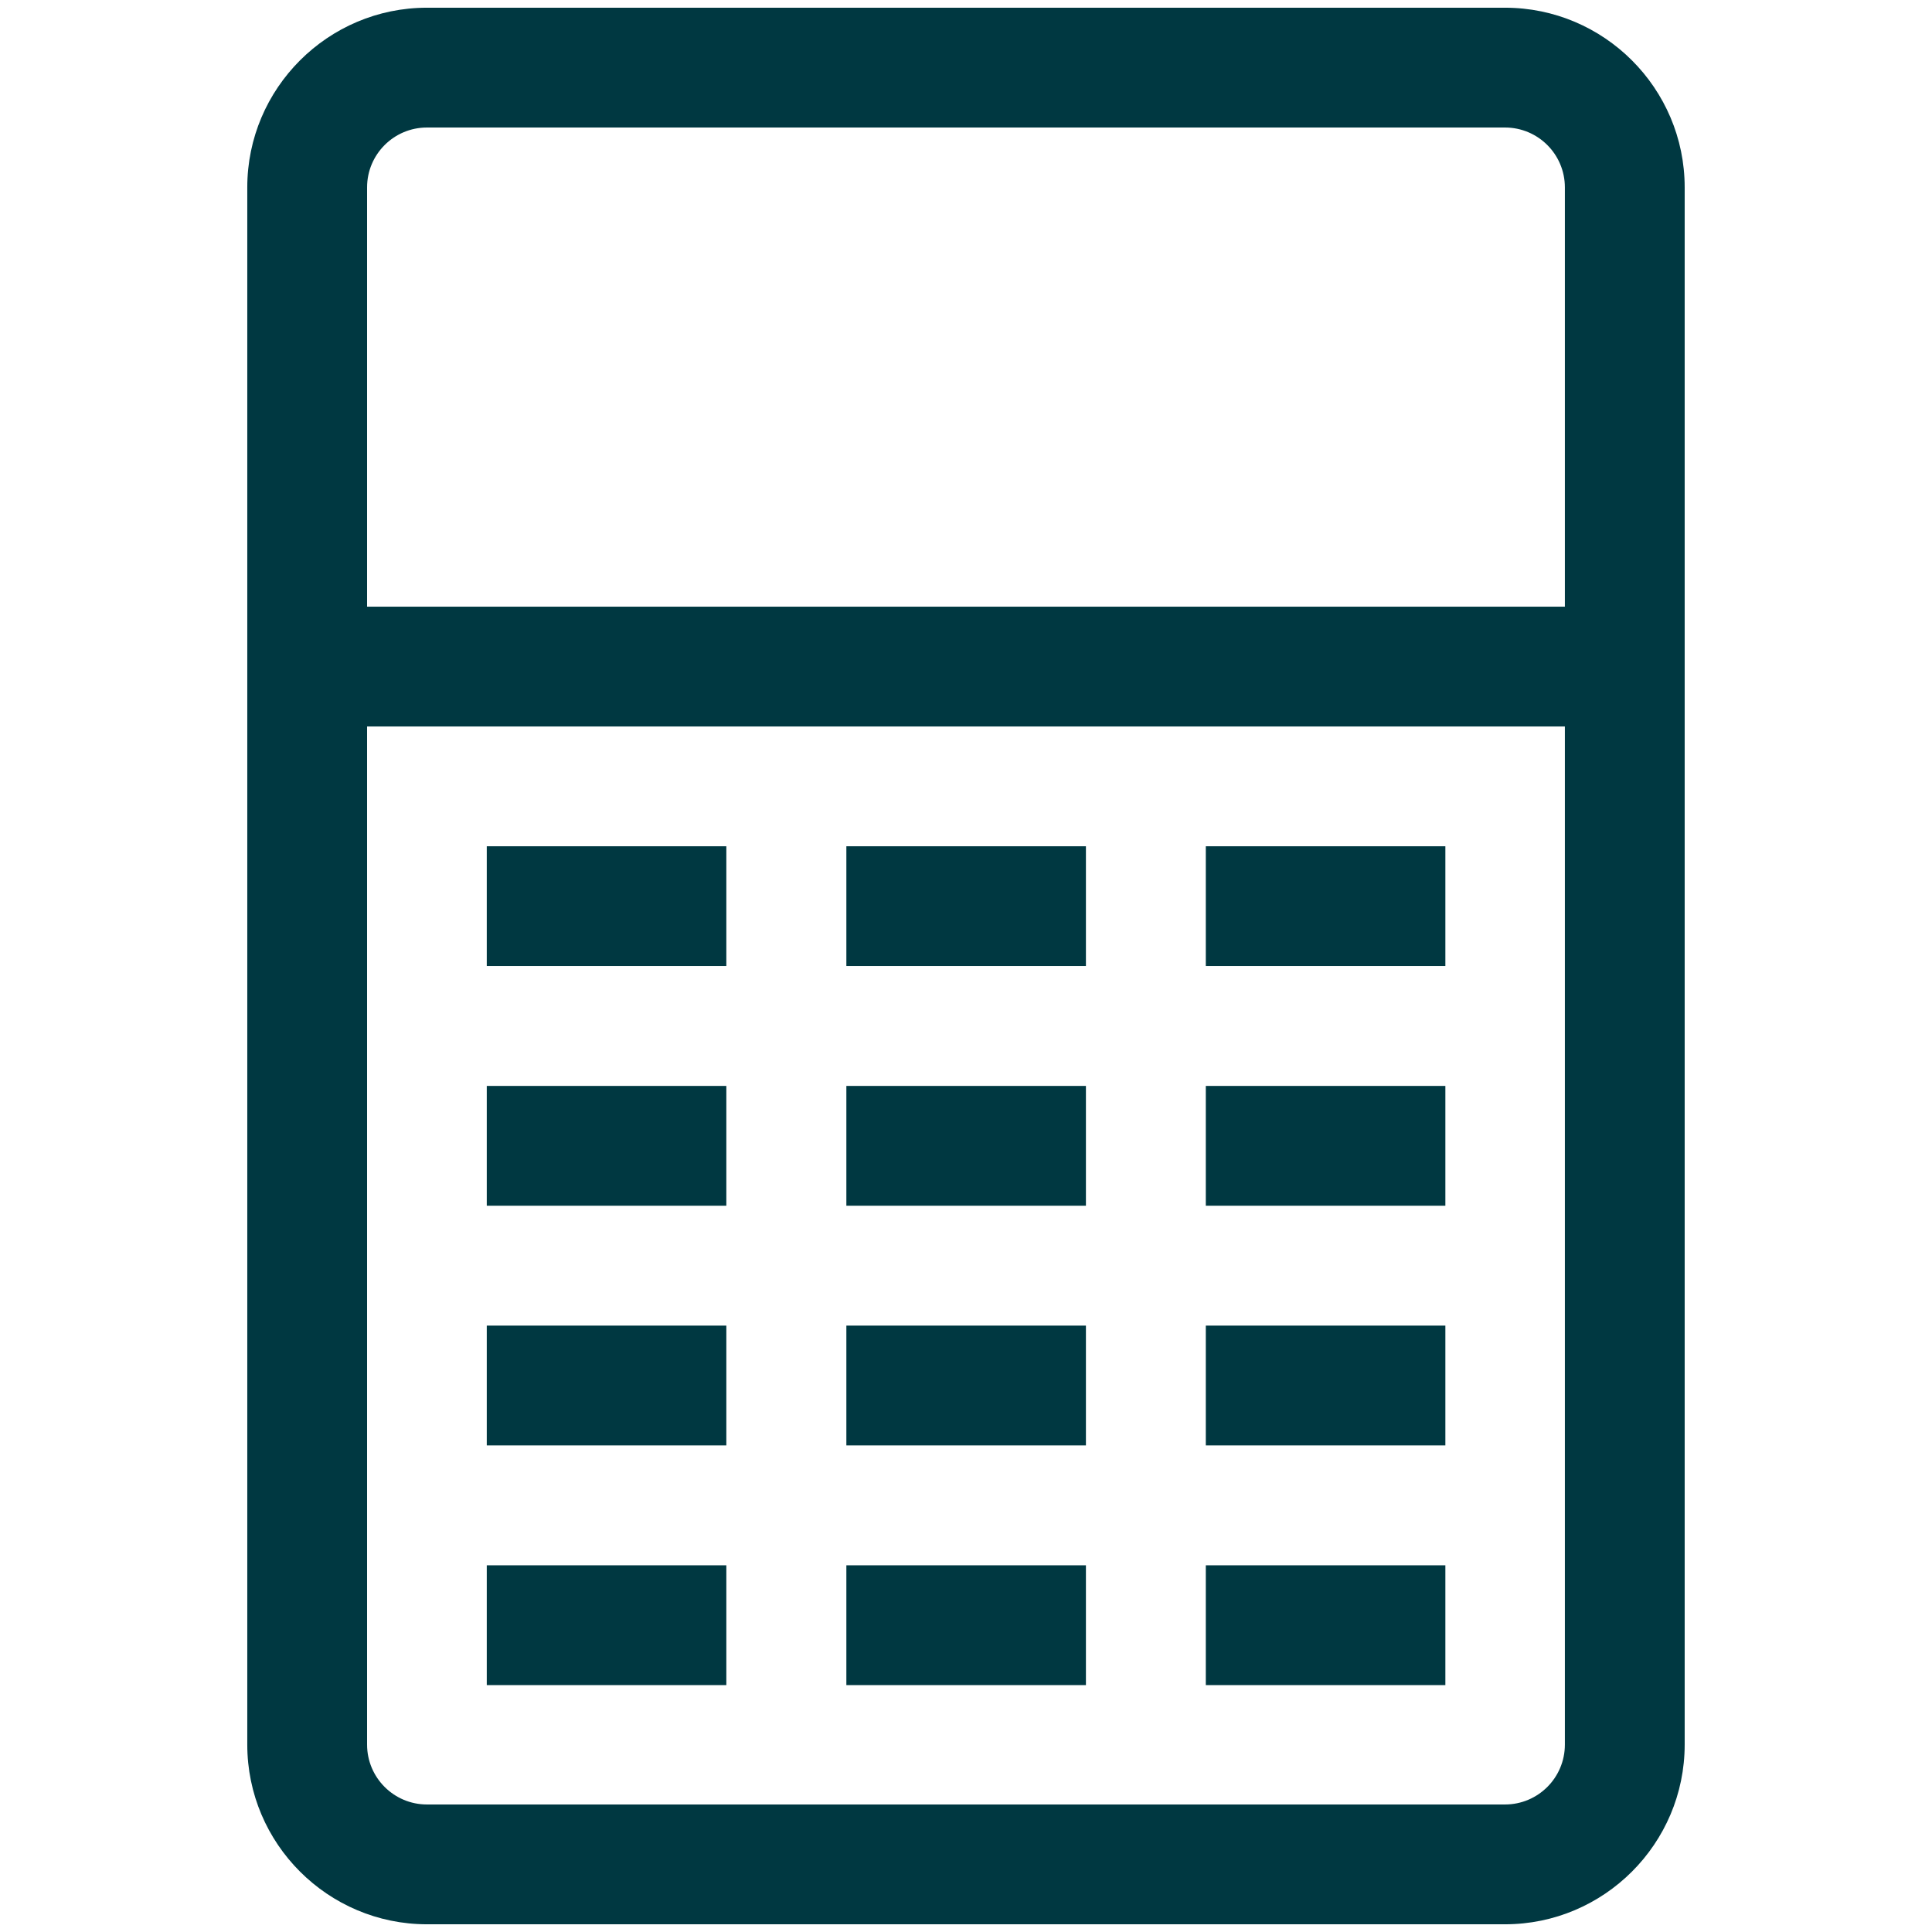
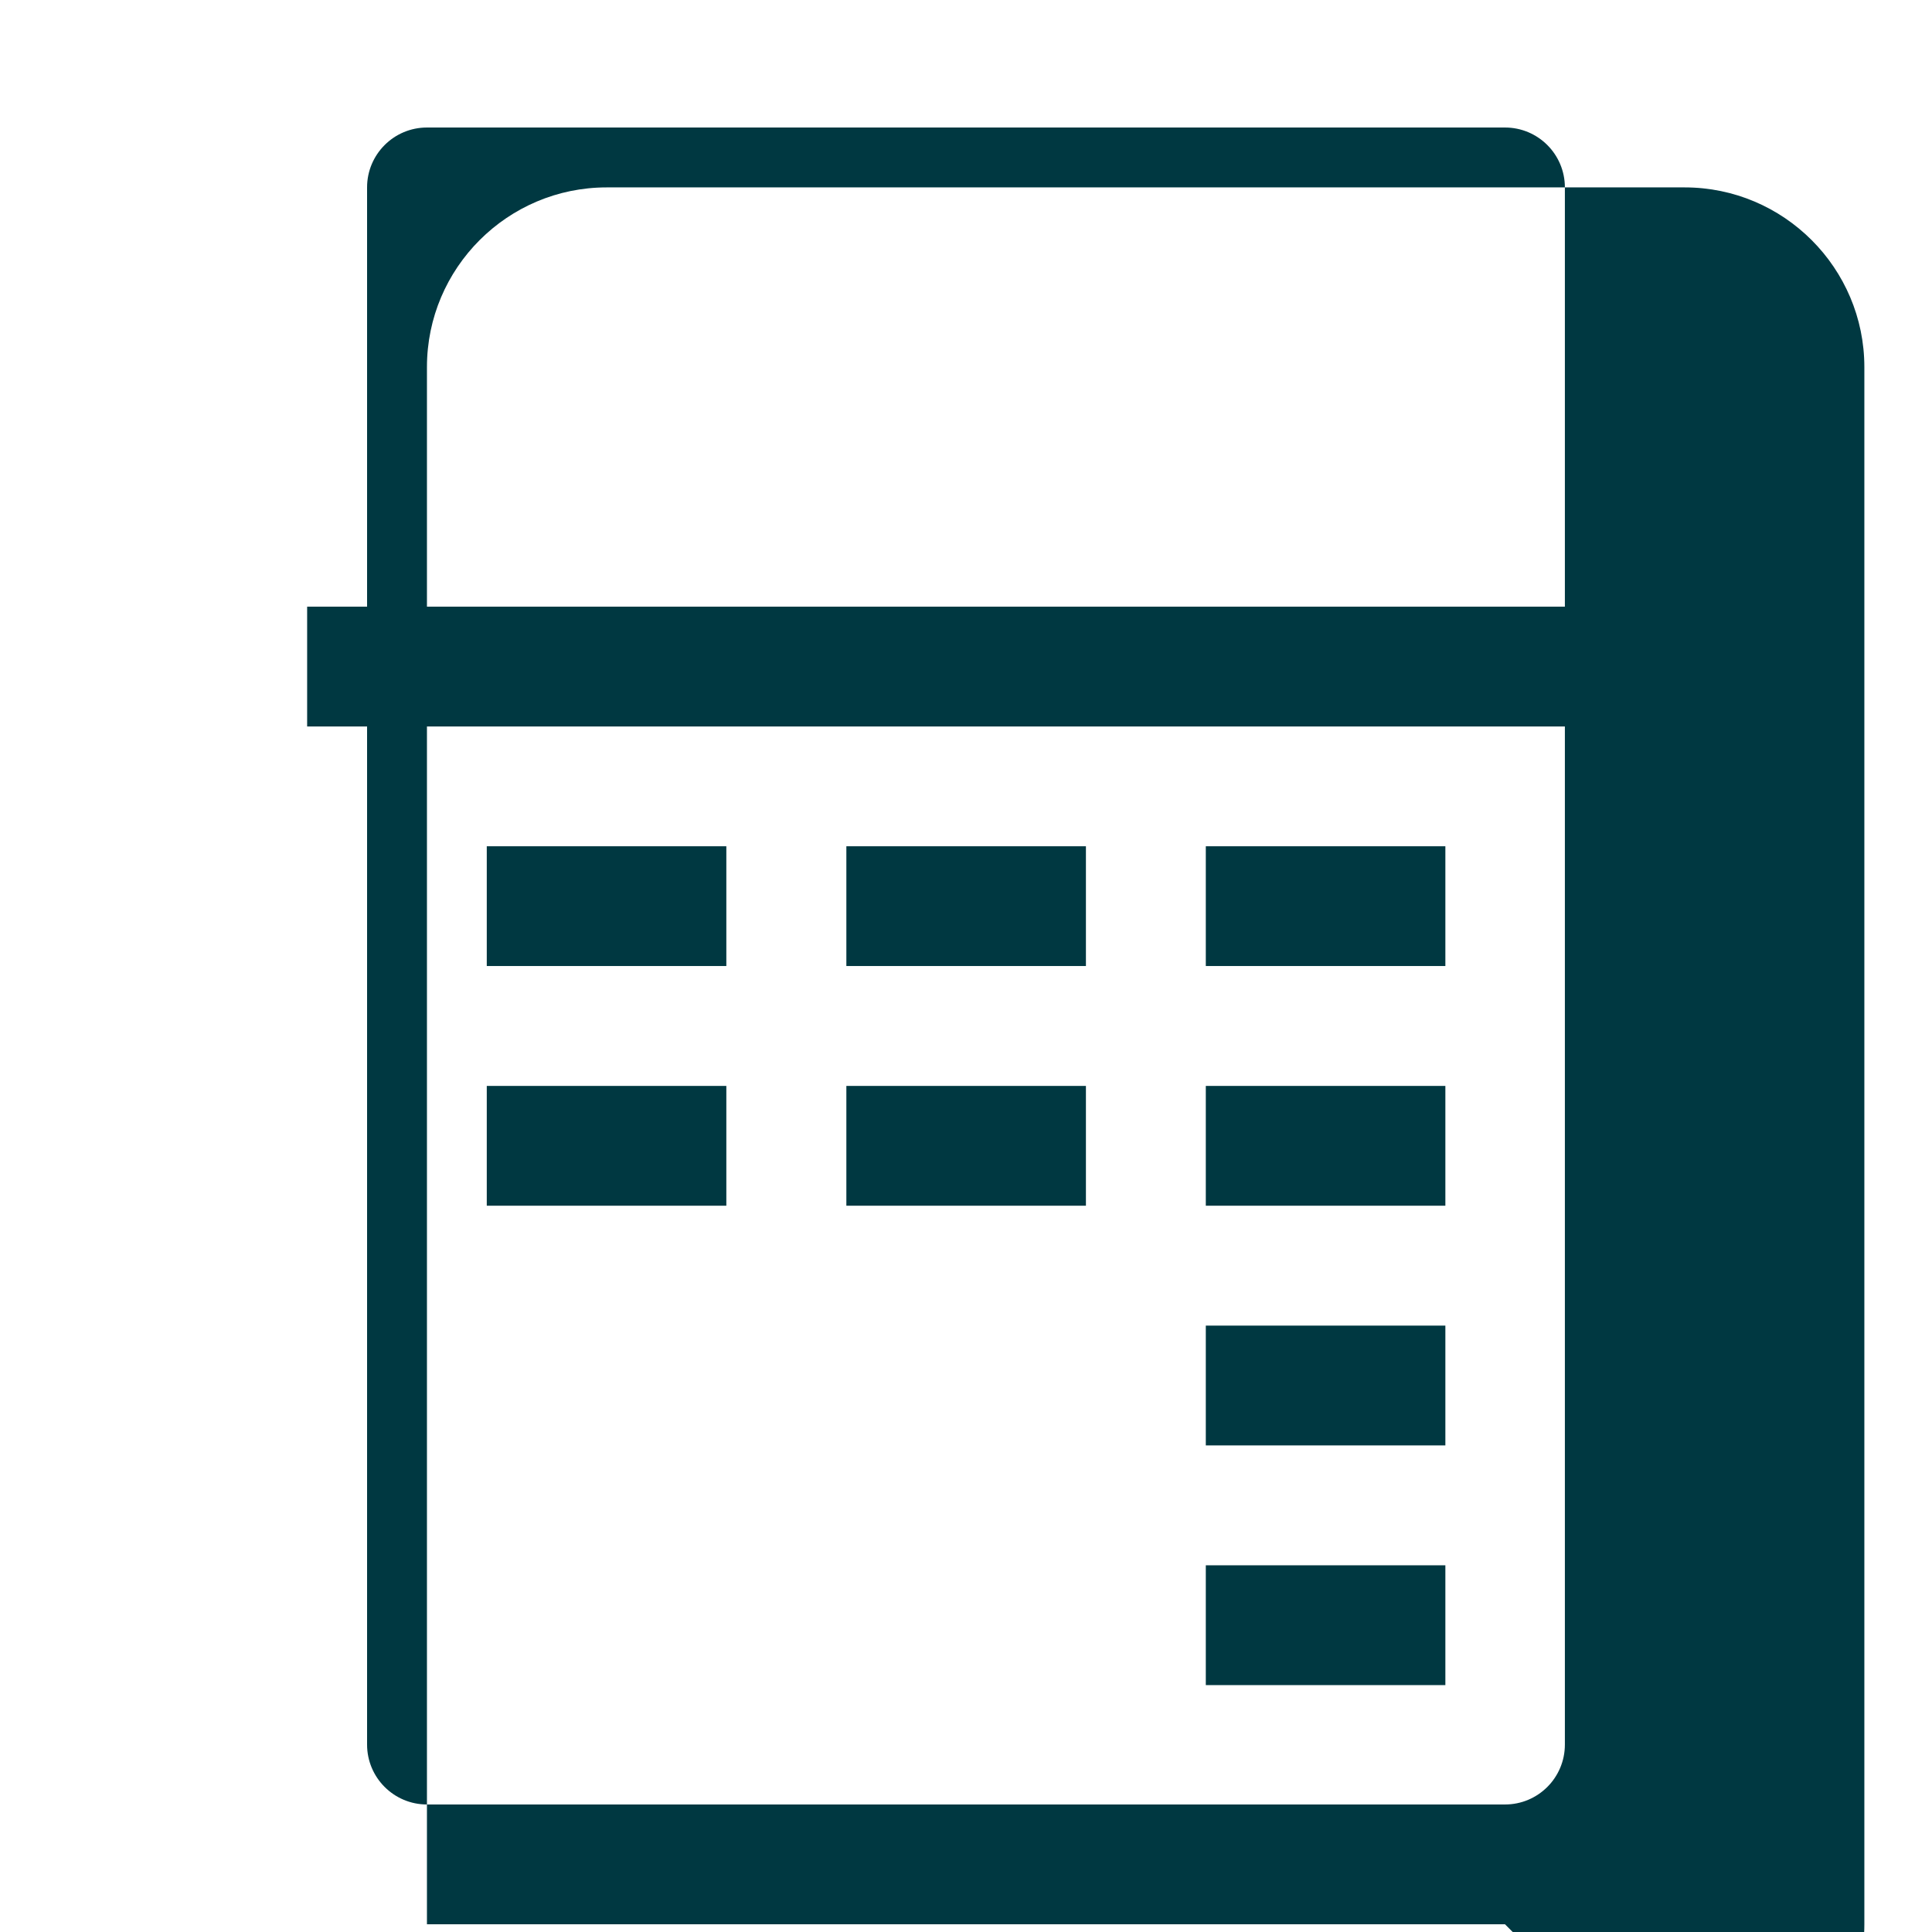
<svg xmlns="http://www.w3.org/2000/svg" xml:space="preserve" width="48px" height="48px" version="1.1" style="shape-rendering:geometricPrecision; text-rendering:geometricPrecision; image-rendering:optimizeQuality; fill-rule:evenodd; clip-rule:evenodd" viewBox="0 0 163280 163280">
  <defs>
    <style type="text/css"> .fil0 {fill:none} .fil1 {fill:#003841;fill-rule:nonzero} </style>
  </defs>
  <g id="Layer_x0020_1">
    <rect class="fil0" width="163280" height="163280" />
    <g id="_940418240">
-       <path class="fil1" d="M36083 10777c-2793,0 -5060,2268 -5060,5060l0 131605c0,2793 2267,5061 5060,5061l91110 0c2797,0 5060,-2268 5060,-5061l0 -131605c0,-2792 -2263,-5060 -5060,-5060l-91110 0zm91110 151851l-91110 0c-8370,0 -15185,-6815 -15185,-15186l0 -131605c0,-8370 6815,-15185 15185,-15185l91110 0c8370,0 15185,6815 15185,15185l0 131605c0,8371 -6815,15186 -15185,15186z" />
+       <path class="fil1" d="M36083 10777c-2793,0 -5060,2268 -5060,5060l0 131605c0,2793 2267,5061 5060,5061l91110 0c2797,0 5060,-2268 5060,-5061l0 -131605c0,-2792 -2263,-5060 -5060,-5060l-91110 0zm91110 151851l-91110 0l0 -131605c0,-8370 6815,-15185 15185,-15185l91110 0c8370,0 15185,6815 15185,15185l0 131605c0,8371 -6815,15186 -15185,15186z" />
      <polygon class="fil1" points="137318,61397 25958,61397 25958,51272 137318,51272 " />
      <polygon class="fil1" points="61385,81642 41139,81642 41139,71521 61385,71521 " />
      <polygon class="fil1" points="91775,81642 71529,81642 71529,71521 91775,71521 " />
      <polygon class="fil1" points="122153,81642 101907,81642 101907,71521 122153,71521 " />
      <polygon class="fil1" points="61385,101899 41139,101899 41139,91775 61385,91775 " />
      <polygon class="fil1" points="91775,101899 71529,101899 71529,91775 91775,91775 " />
      <polygon class="fil1" points="122153,101899 101907,101899 101907,91775 122153,91775 " />
-       <polygon class="fil1" points="61385,122157 41139,122157 41139,112032 61385,112032 " />
-       <polygon class="fil1" points="91775,122157 71529,122157 71529,112032 91775,112032 " />
      <polygon class="fil1" points="122153,122157 101907,122157 101907,112032 122153,112032 " />
-       <polygon class="fil1" points="61385,142414 41139,142414 41139,132289 61385,132289 " />
-       <polygon class="fil1" points="91775,142414 71529,142414 71529,132289 91775,132289 " />
      <polygon class="fil1" points="122153,142414 101907,142414 101907,132289 122153,132289 " />
    </g>
  </g>
</svg>